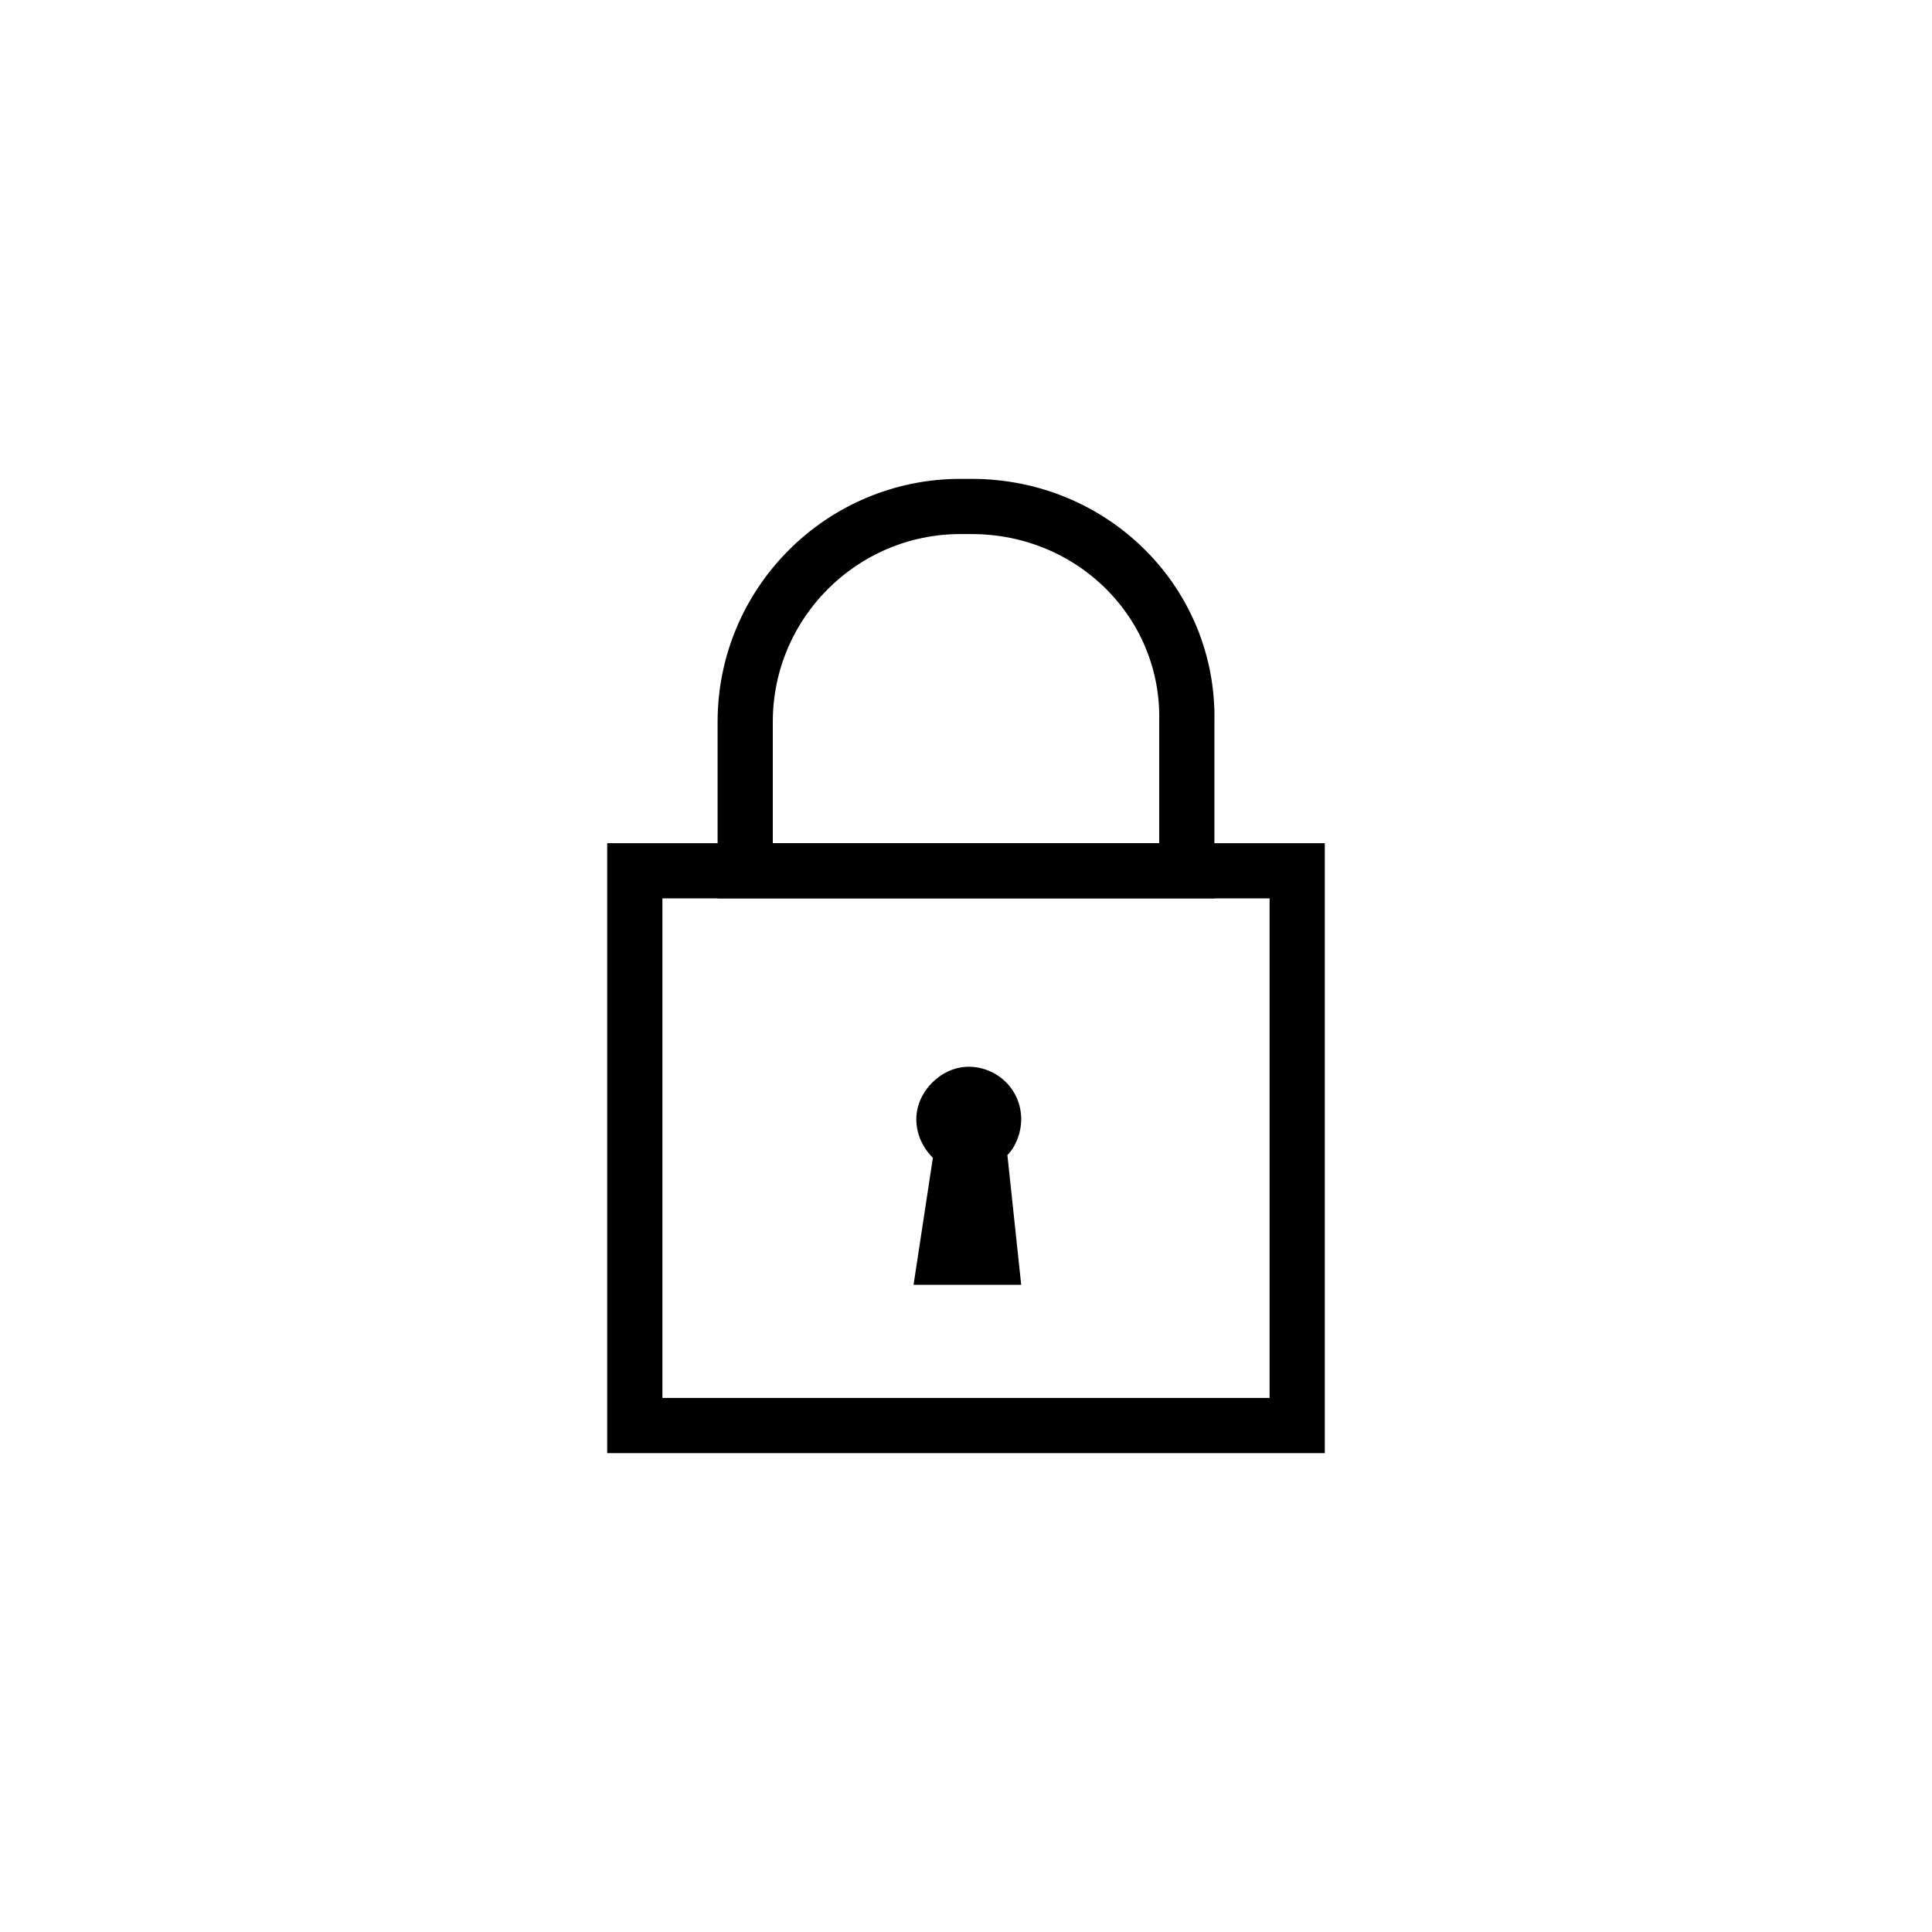
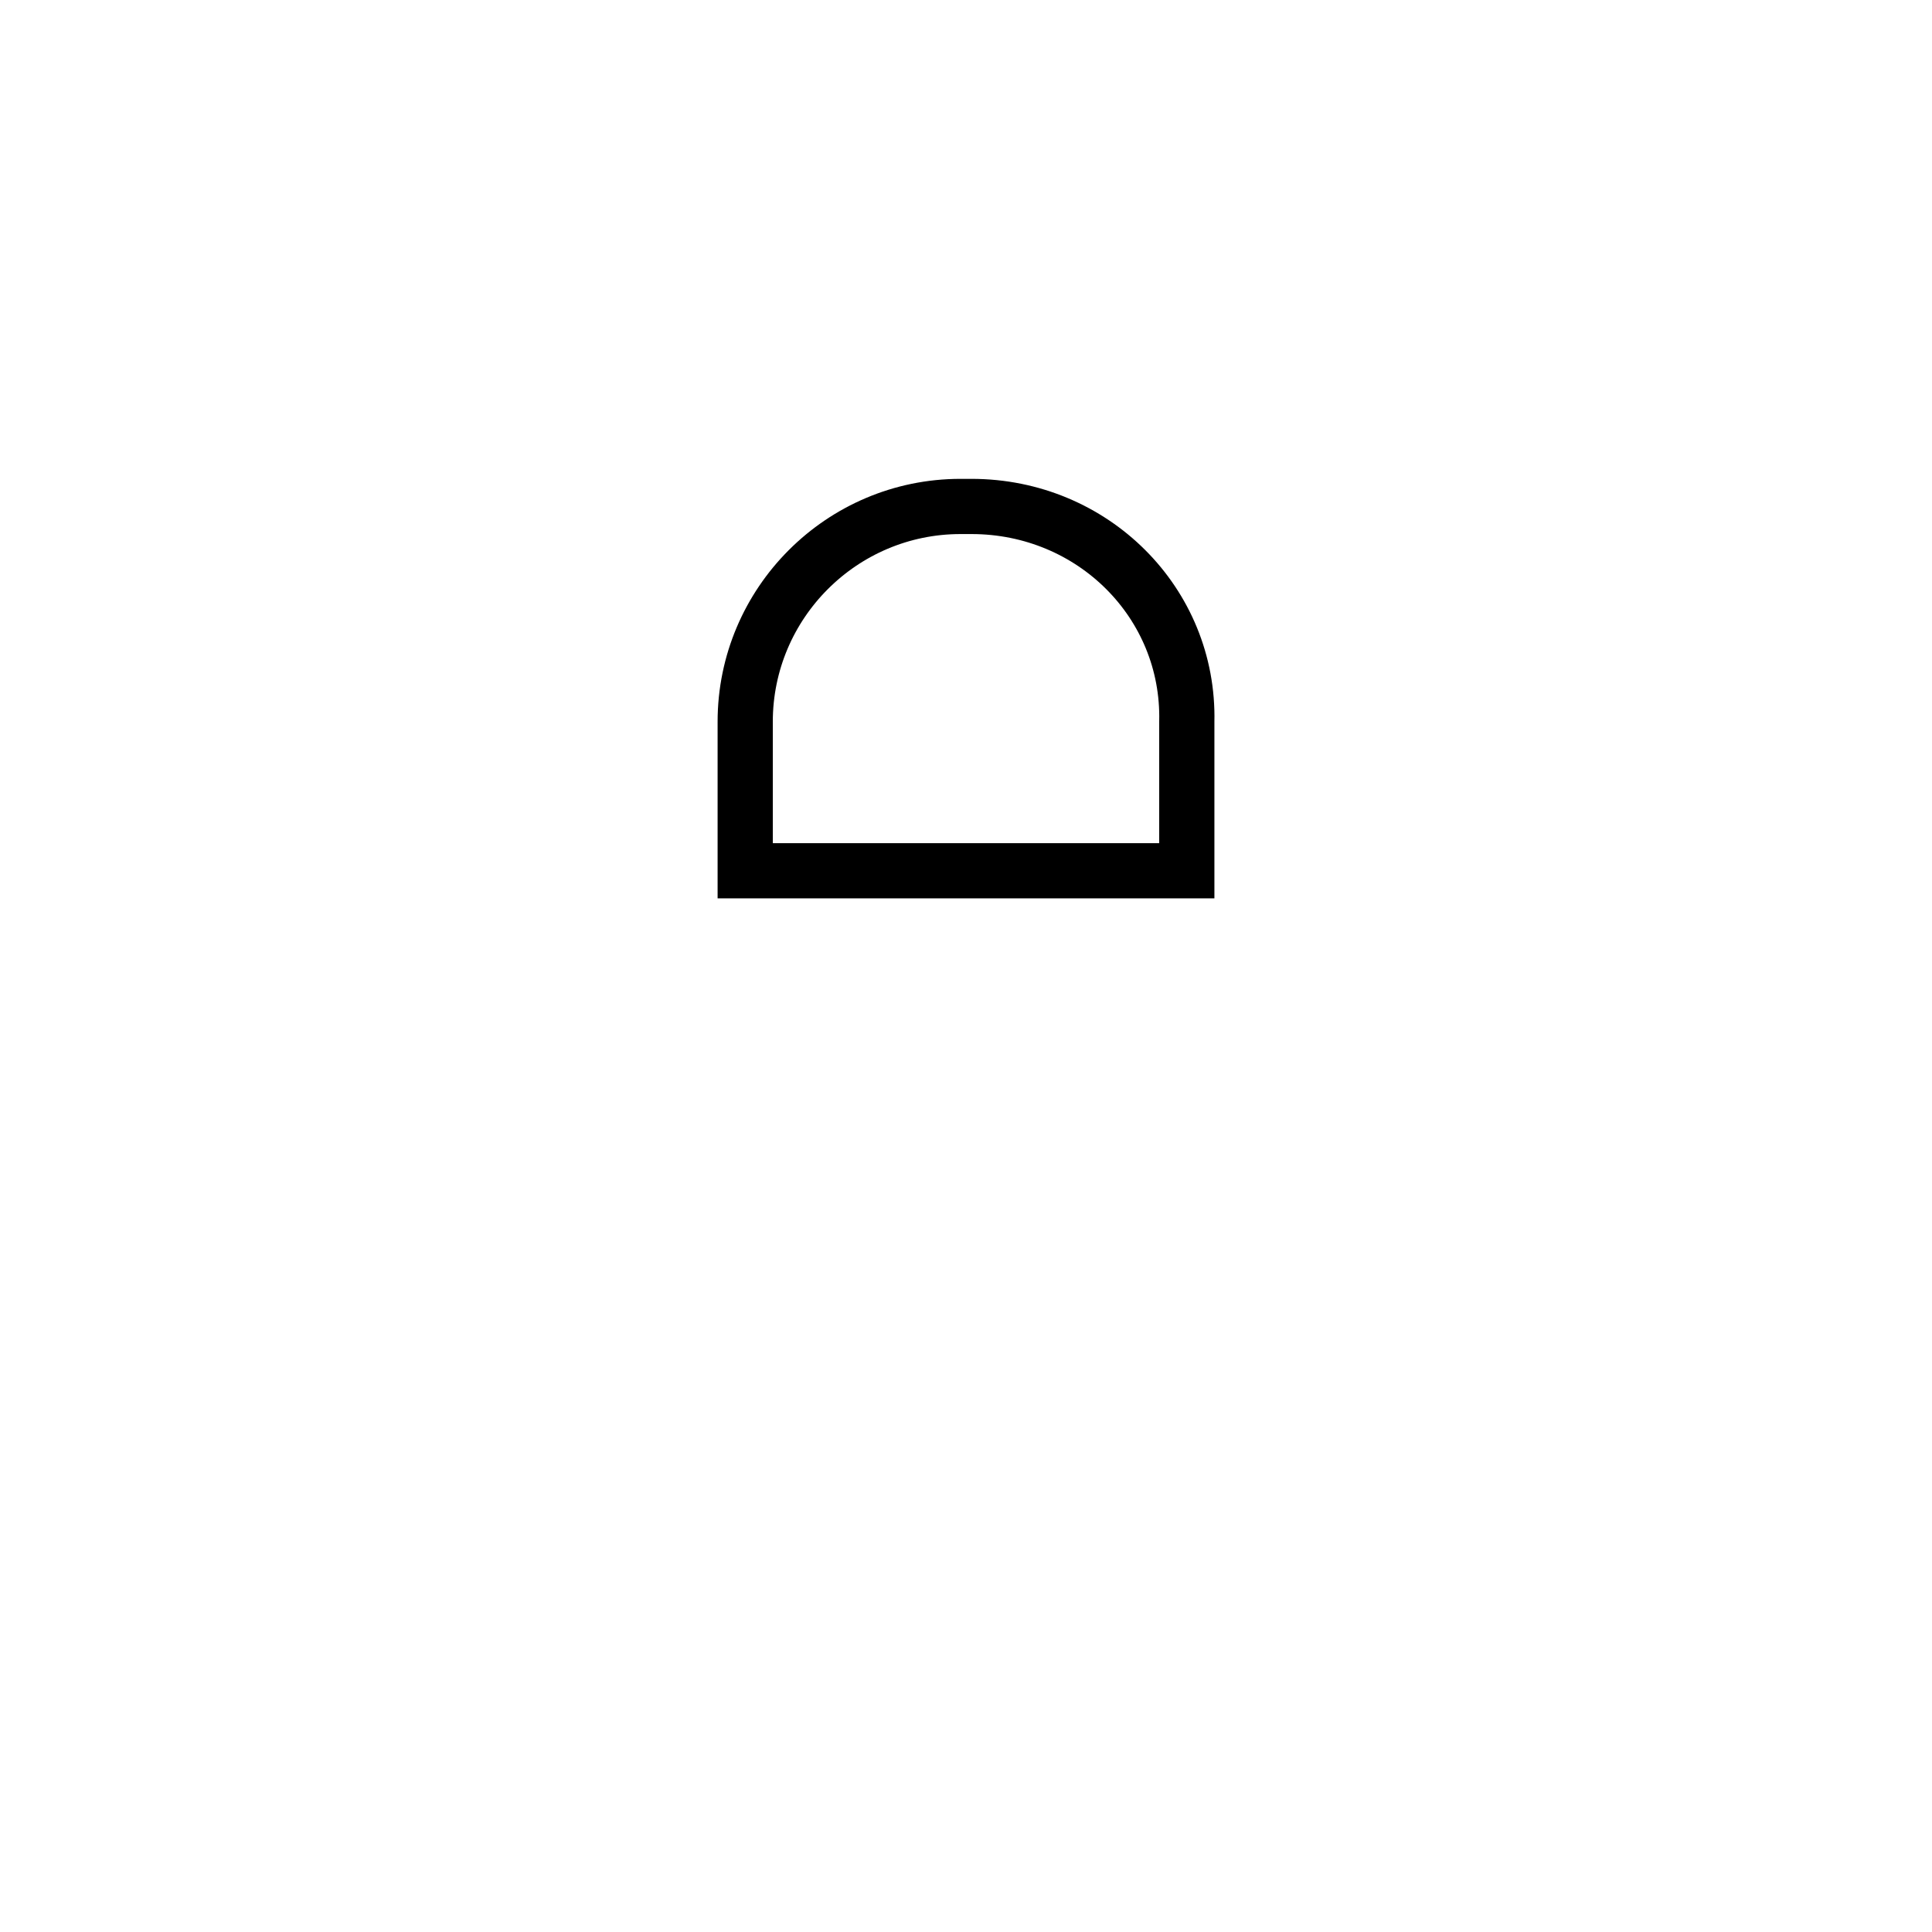
<svg xmlns="http://www.w3.org/2000/svg" id="Ebene_1" viewBox="0 0 70 70">
  <defs>
    <style>.cls-1{fill:none;stroke:#000;stroke-miterlimit:10;stroke-width:2px;}</style>
  </defs>
-   <rect class="cls-1" x="23" y="31.55" width="24" height="20.1" />
  <path class="cls-1" d="M35.2,18.35h-.4c-4.3,0-7.8,3.5-7.8,7.8v5.4h16v-5.4c.1-4.3-3.4-7.8-7.8-7.8Z" />
-   <path d="M36.5,41.85c.3-.3.5-.8.5-1.3,0-1.1-.9-1.9-1.9-1.9s-1.9.9-1.9,1.9c0,.5.2,1,.6,1.4h0l-.7,4.6h3.9l-.5-4.7h0Z" />
</svg>